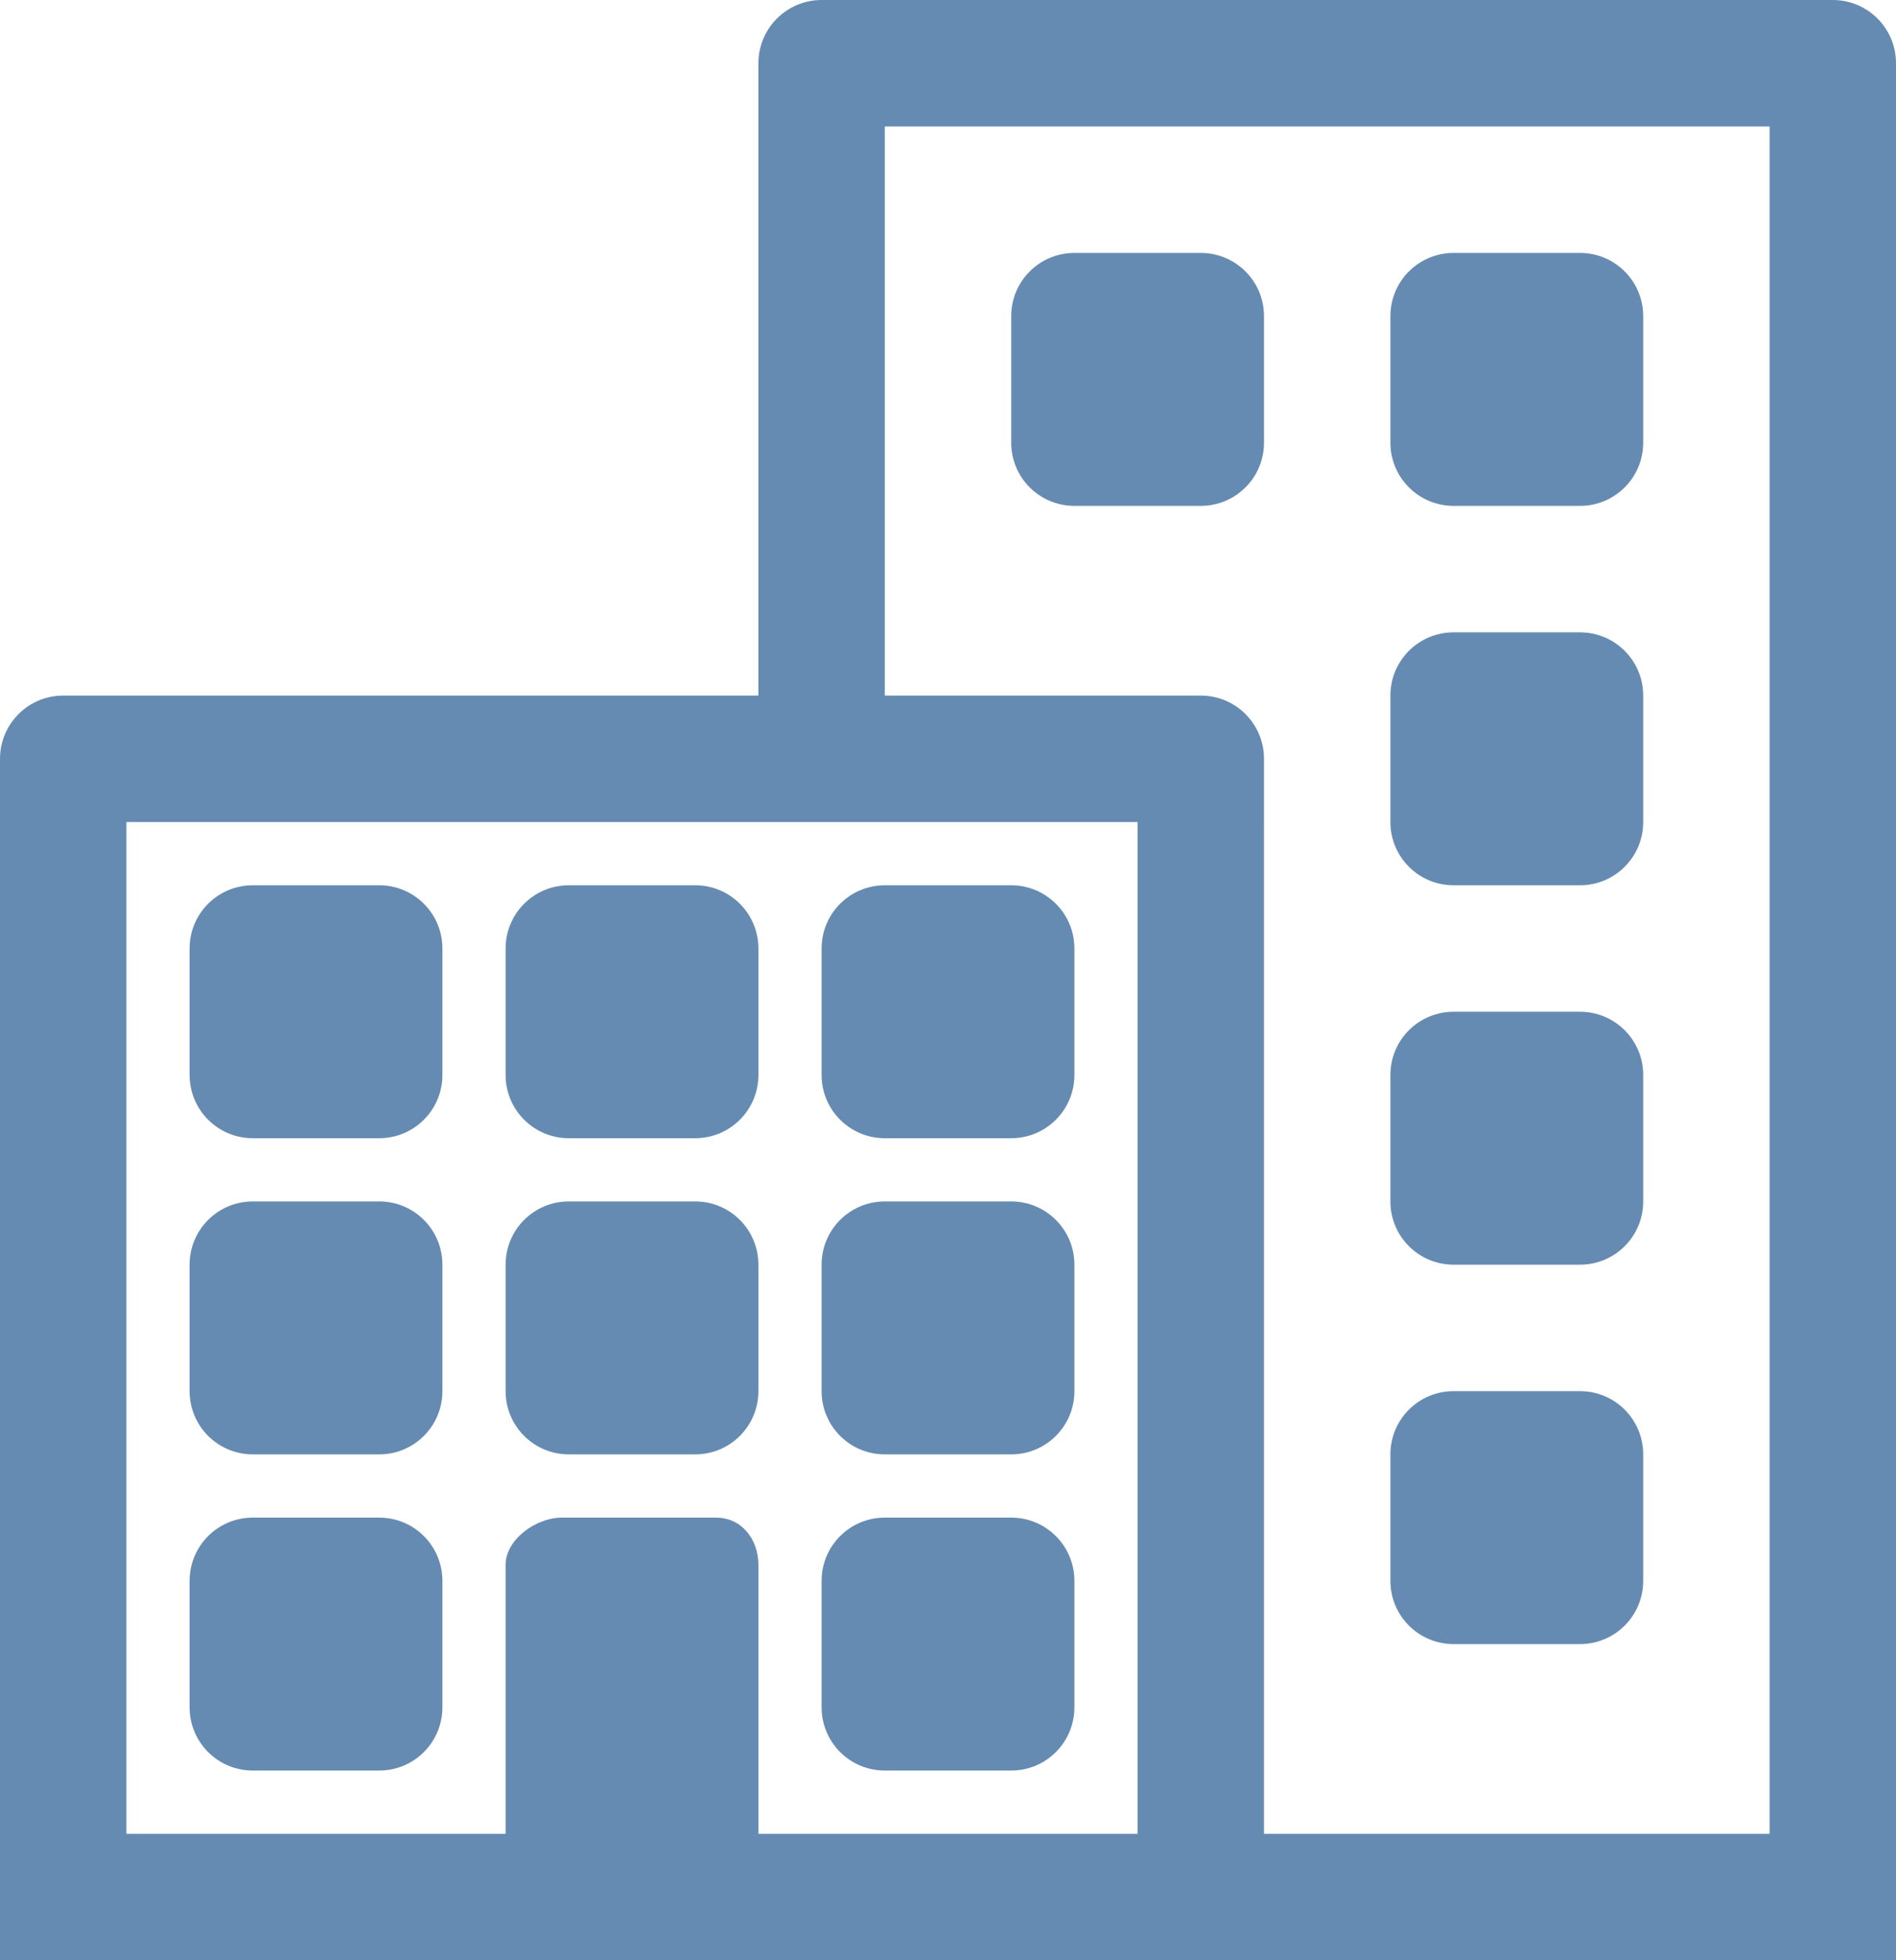
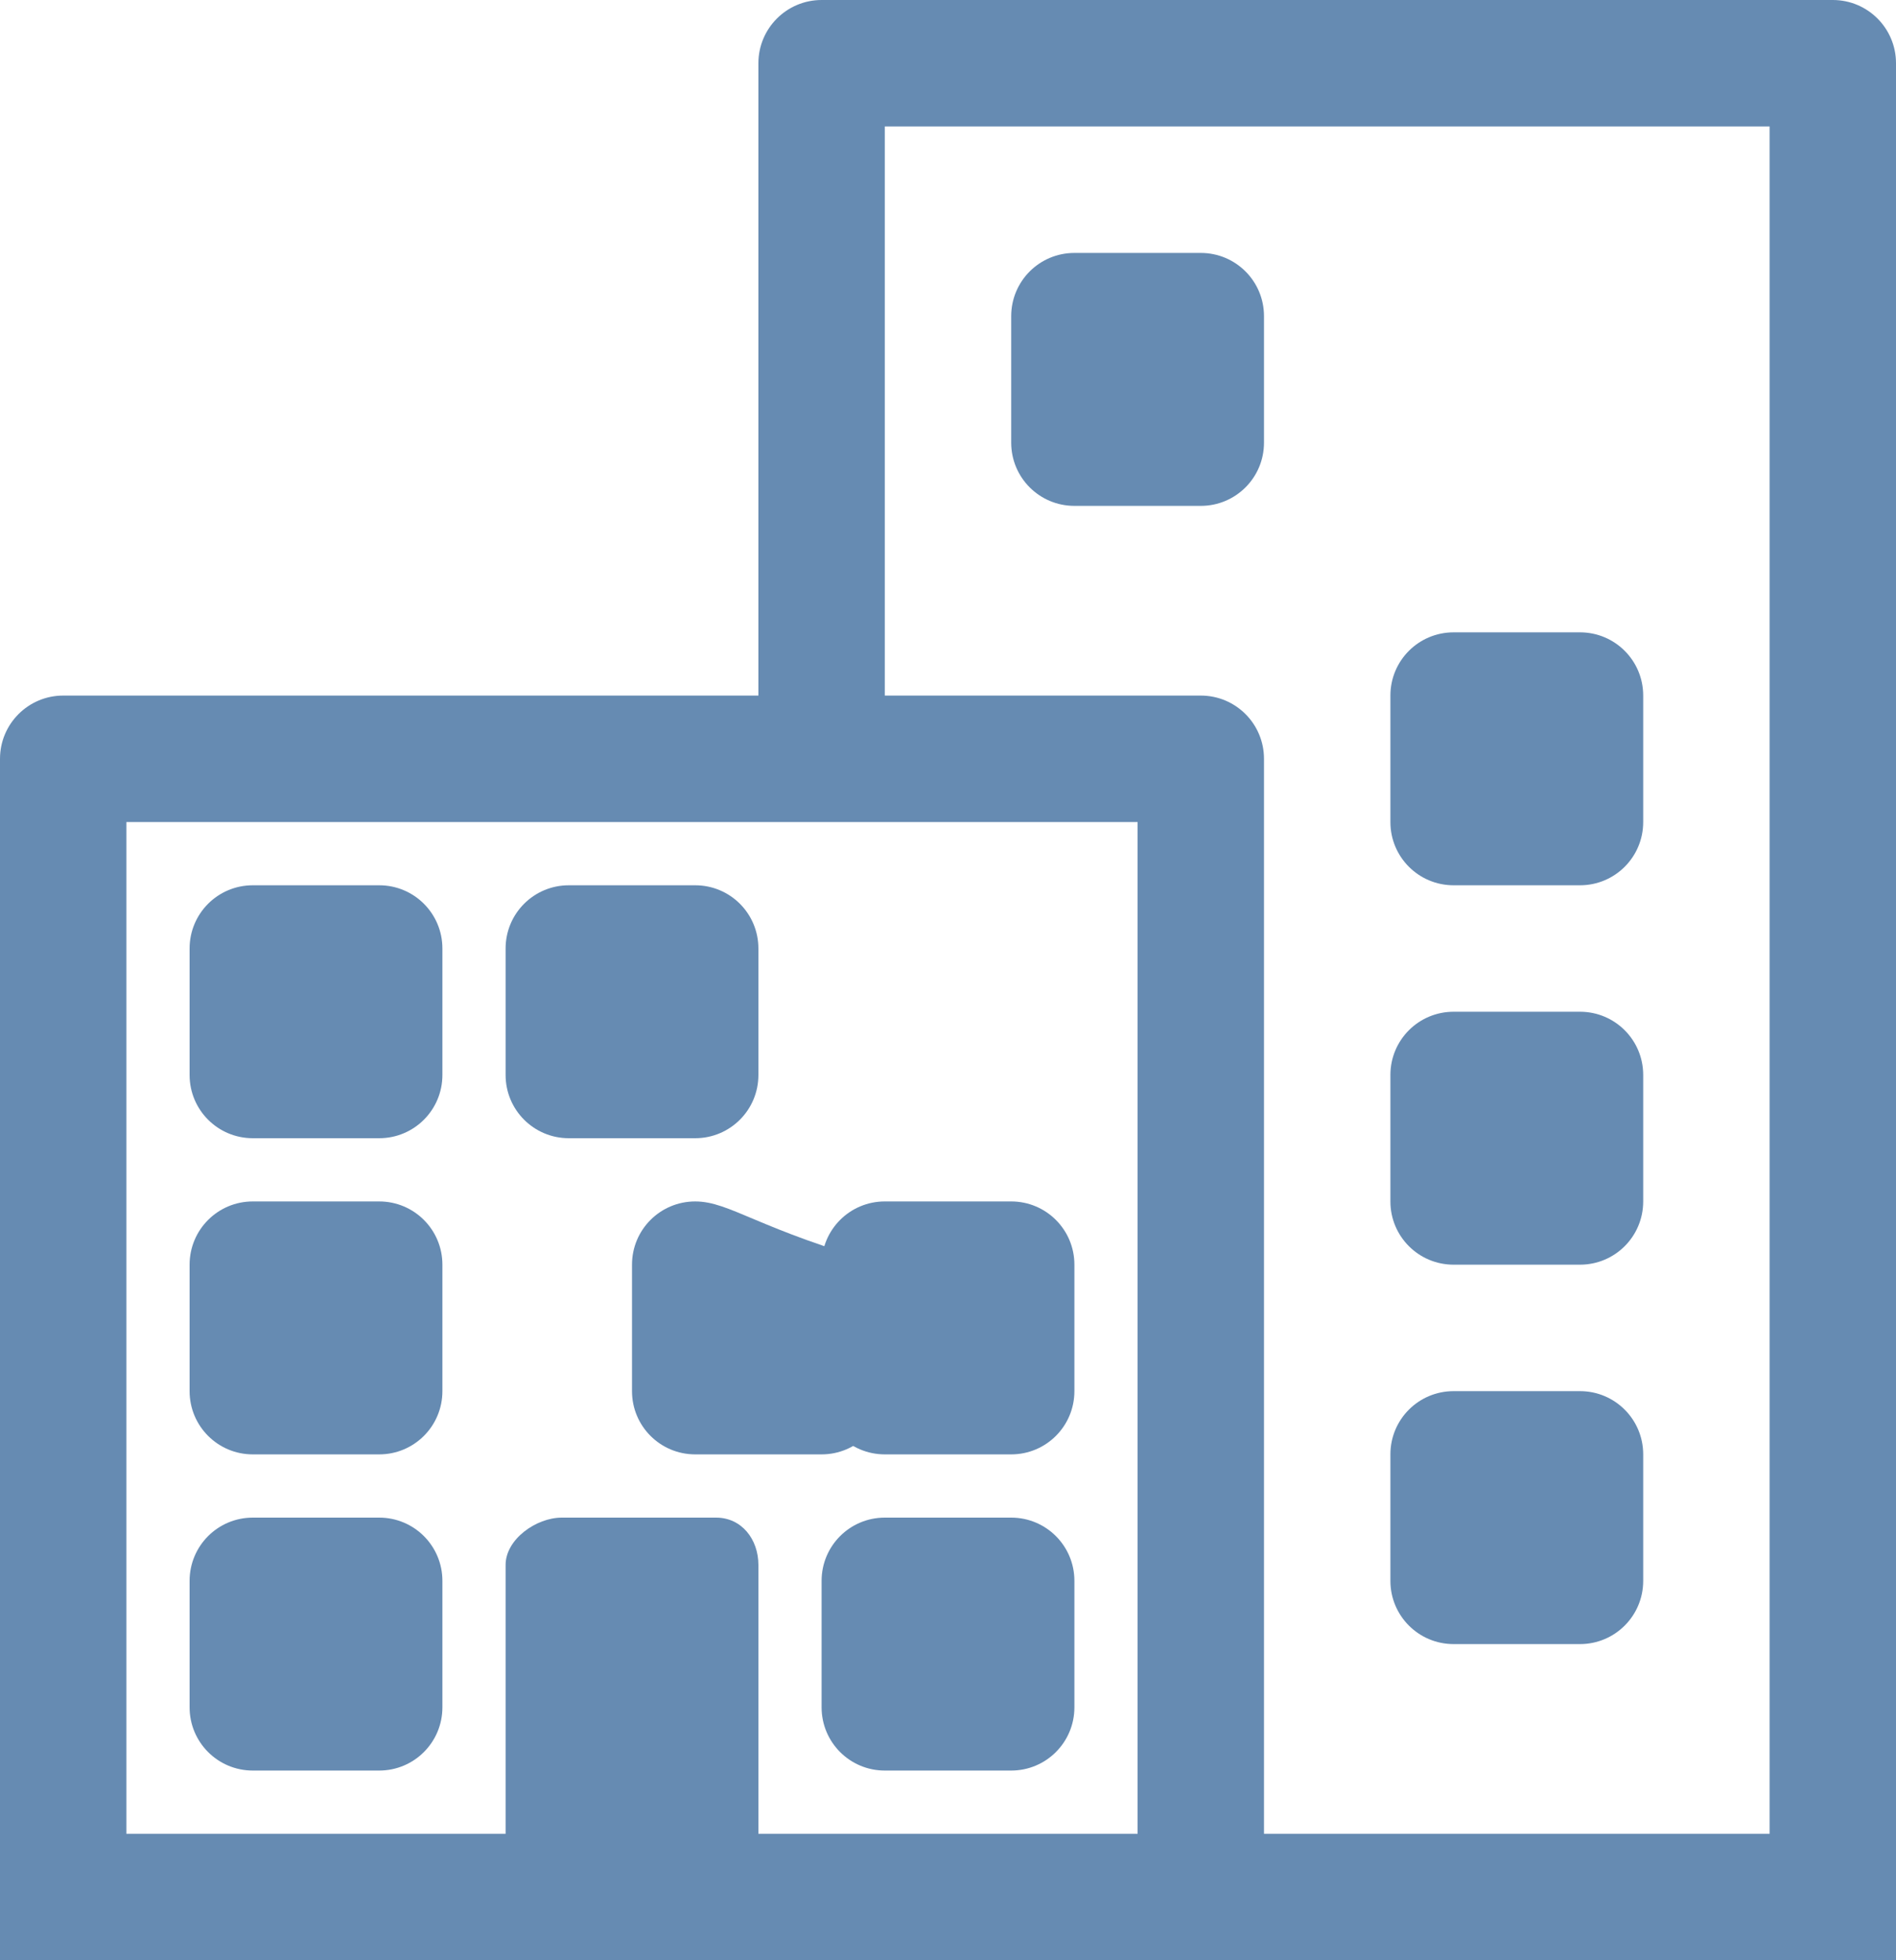
<svg xmlns="http://www.w3.org/2000/svg" version="1.1" x="0px" y="0px" width="30px" height="31px" viewBox="0 0 30 31" style="enable-background:new 0 0 30 31;" xml:space="preserve">
  <g id="business-center-3" style="fill:#668bb2">
    <path d="M23,14h2c0.553,0,1-0.447,1-1v-2c0-0.553-0.447-1-1-1h-2c-0.553,0-1,0.447-1,1v2C22,13.553,22.447,14,23,14z" />
    <path d="M23,20h2c0.553,0,1-0.447,1-1v-2c0-0.553-0.447-1-1-1h-2c-0.553,0-1,0.447-1,1v2C22,19.553,22.447,20,23,20z" />
    <path d="M23,26h2c0.553,0,1-0.447,1-1v-2c0-0.553-0.447-1-1-1h-2c-0.553,0-1,0.447-1,1v2C22,25.553,22.447,26,23,26z" />
    <path d="M16,24h-2c-0.553,0-1,0.447-1,1v2c0,0.553,0.447,1,1,1h2c0.553,0,1-0.447,1-1v-2C17,24.447,16.553,24,16,24z" />
    <path d="M6,24H4c-0.553,0-1,0.447-1,1v2c0,0.553,0.447,1,1,1h2c0.553,0,1-0.447,1-1v-2C7,24.447,6.553,24,6,24z" />
    <path d="M16,19h-2c-0.553,0-1,0.447-1,1v2c0,0.553,0.447,1,1,1h2c0.553,0,1-0.447,1-1v-2C17,19.447,16.553,19,16,19z" />
-     <path d="M11,19H9c-0.553,0-1,0.447-1,1v2c0,0.553,0.447,1,1,1h2c0.553,0,1-0.447,1-1v-2C12,19.447,11.553,19,11,19z" />
+     <path d="M11,19c-0.553,0-1,0.447-1,1v2c0,0.553,0.447,1,1,1h2c0.553,0,1-0.447,1-1v-2C12,19.447,11.553,19,11,19z" />
    <path d="M6,19H4c-0.553,0-1,0.447-1,1v2c0,0.553,0.447,1,1,1h2c0.553,0,1-0.447,1-1v-2C7,19.447,6.553,19,6,19z" />
-     <path d="M16,14h-2c-0.553,0-1,0.447-1,1v2c0,0.553,0.447,1,1,1h2c0.553,0,1-0.447,1-1v-2C17,14.447,16.553,14,16,14z" />
    <path d="M11,14H9c-0.553,0-1,0.447-1,1v2c0,0.553,0.447,1,1,1h2c0.553,0,1-0.447,1-1v-2C12,14.447,11.553,14,11,14z" />
    <path d="M6,14H4c-0.553,0-1,0.447-1,1v2c0,0.553,0.447,1,1,1h2c0.553,0,1-0.447,1-1v-2C7,14.447,6.553,14,6,14z" />
    <path d="M17,8h2c0.553,0,1-0.447,1-1V5c0-0.553-0.447-1-1-1h-2c-0.553,0-1,0.447-1,1v2C16,7.553,16.447,8,17,8z" />
-     <path d="M23,8h2c0.553,0,1-0.447,1-1V5c0-0.553-0.447-1-1-1h-2c-0.553,0-1,0.447-1,1v2C22,7.553,22.447,8,23,8z" />
    <path d="M13,0c-0.552,0-1,0.448-1,1v10H2H1c-0.552,0-1,0.448-1,1v19h2l0,0h8.5h5.777H30V1c0-0.552-0.447-1-1-1H13z M12,29v-4.252   C12,24.343,11.735,24,11.33,24H8.889C8.484,24,8,24.343,8,24.748V29H2V13h16v16h-1.223H12z M28,29h-8V13v-1c0-0.552-0.447-1-1-1h-1   h-4V2h14V29z" />
  </g>
  <g id="Layer_1" style="fill:#668bb2">
</g>
</svg>